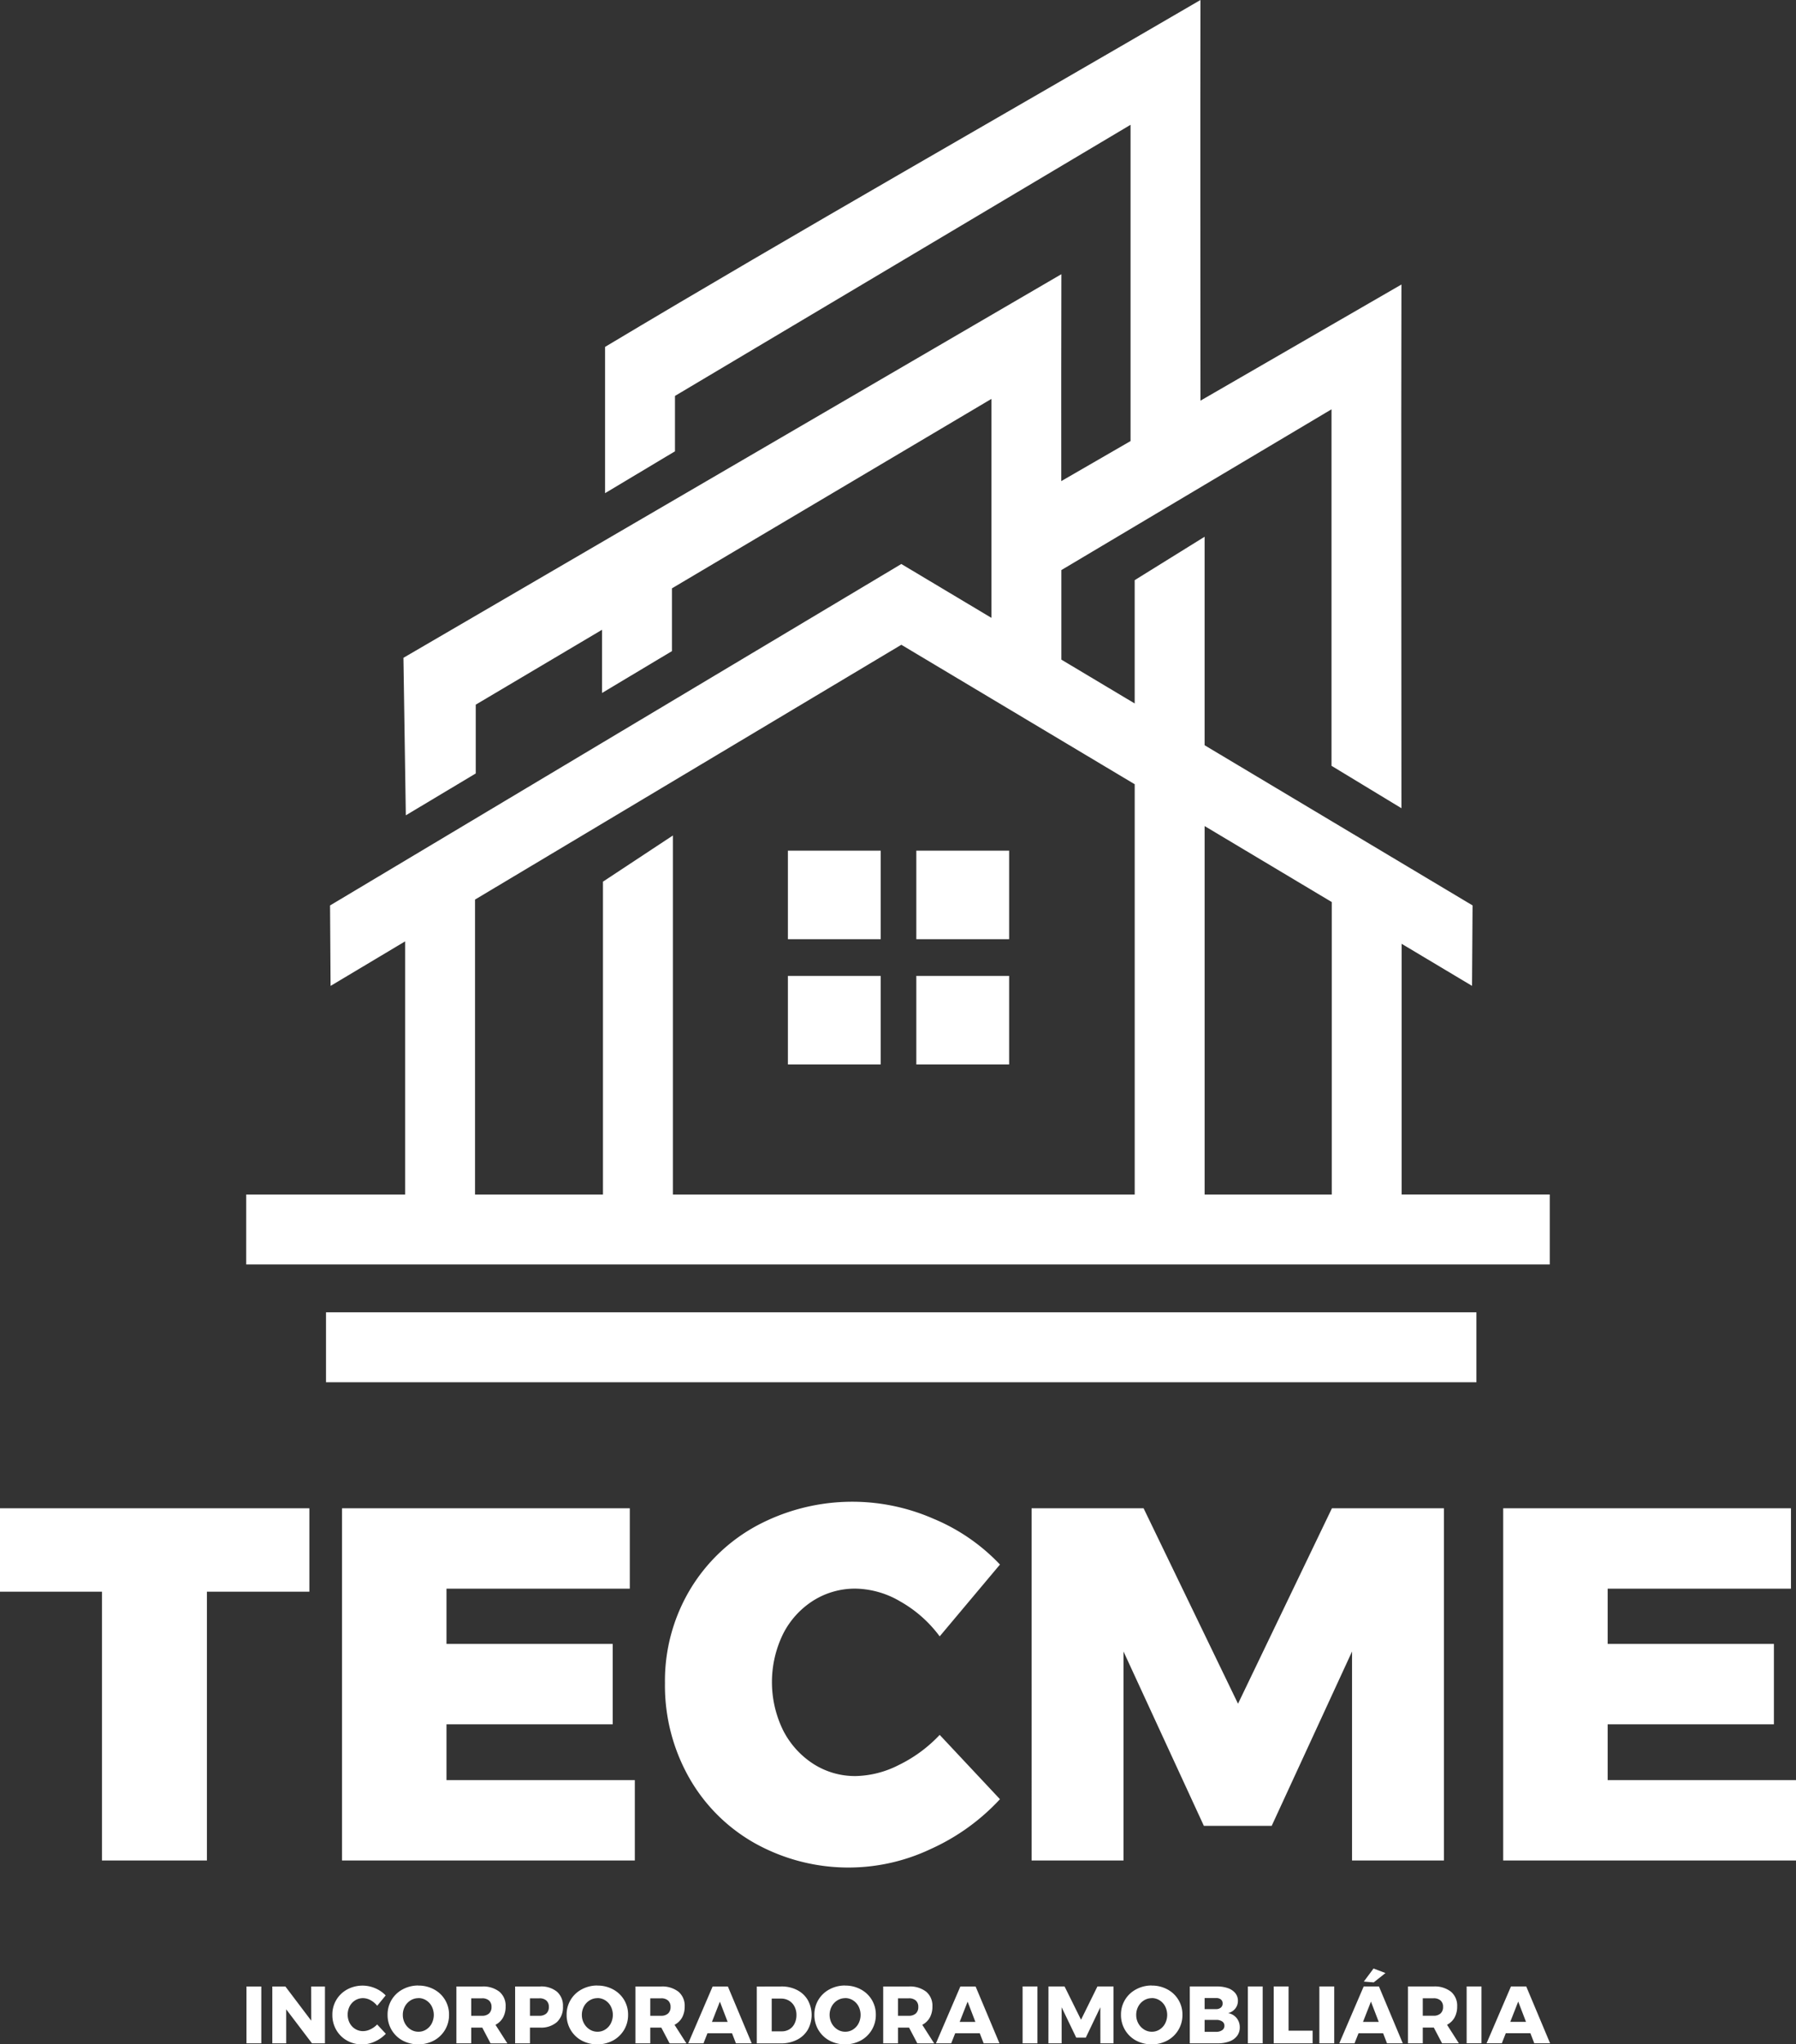
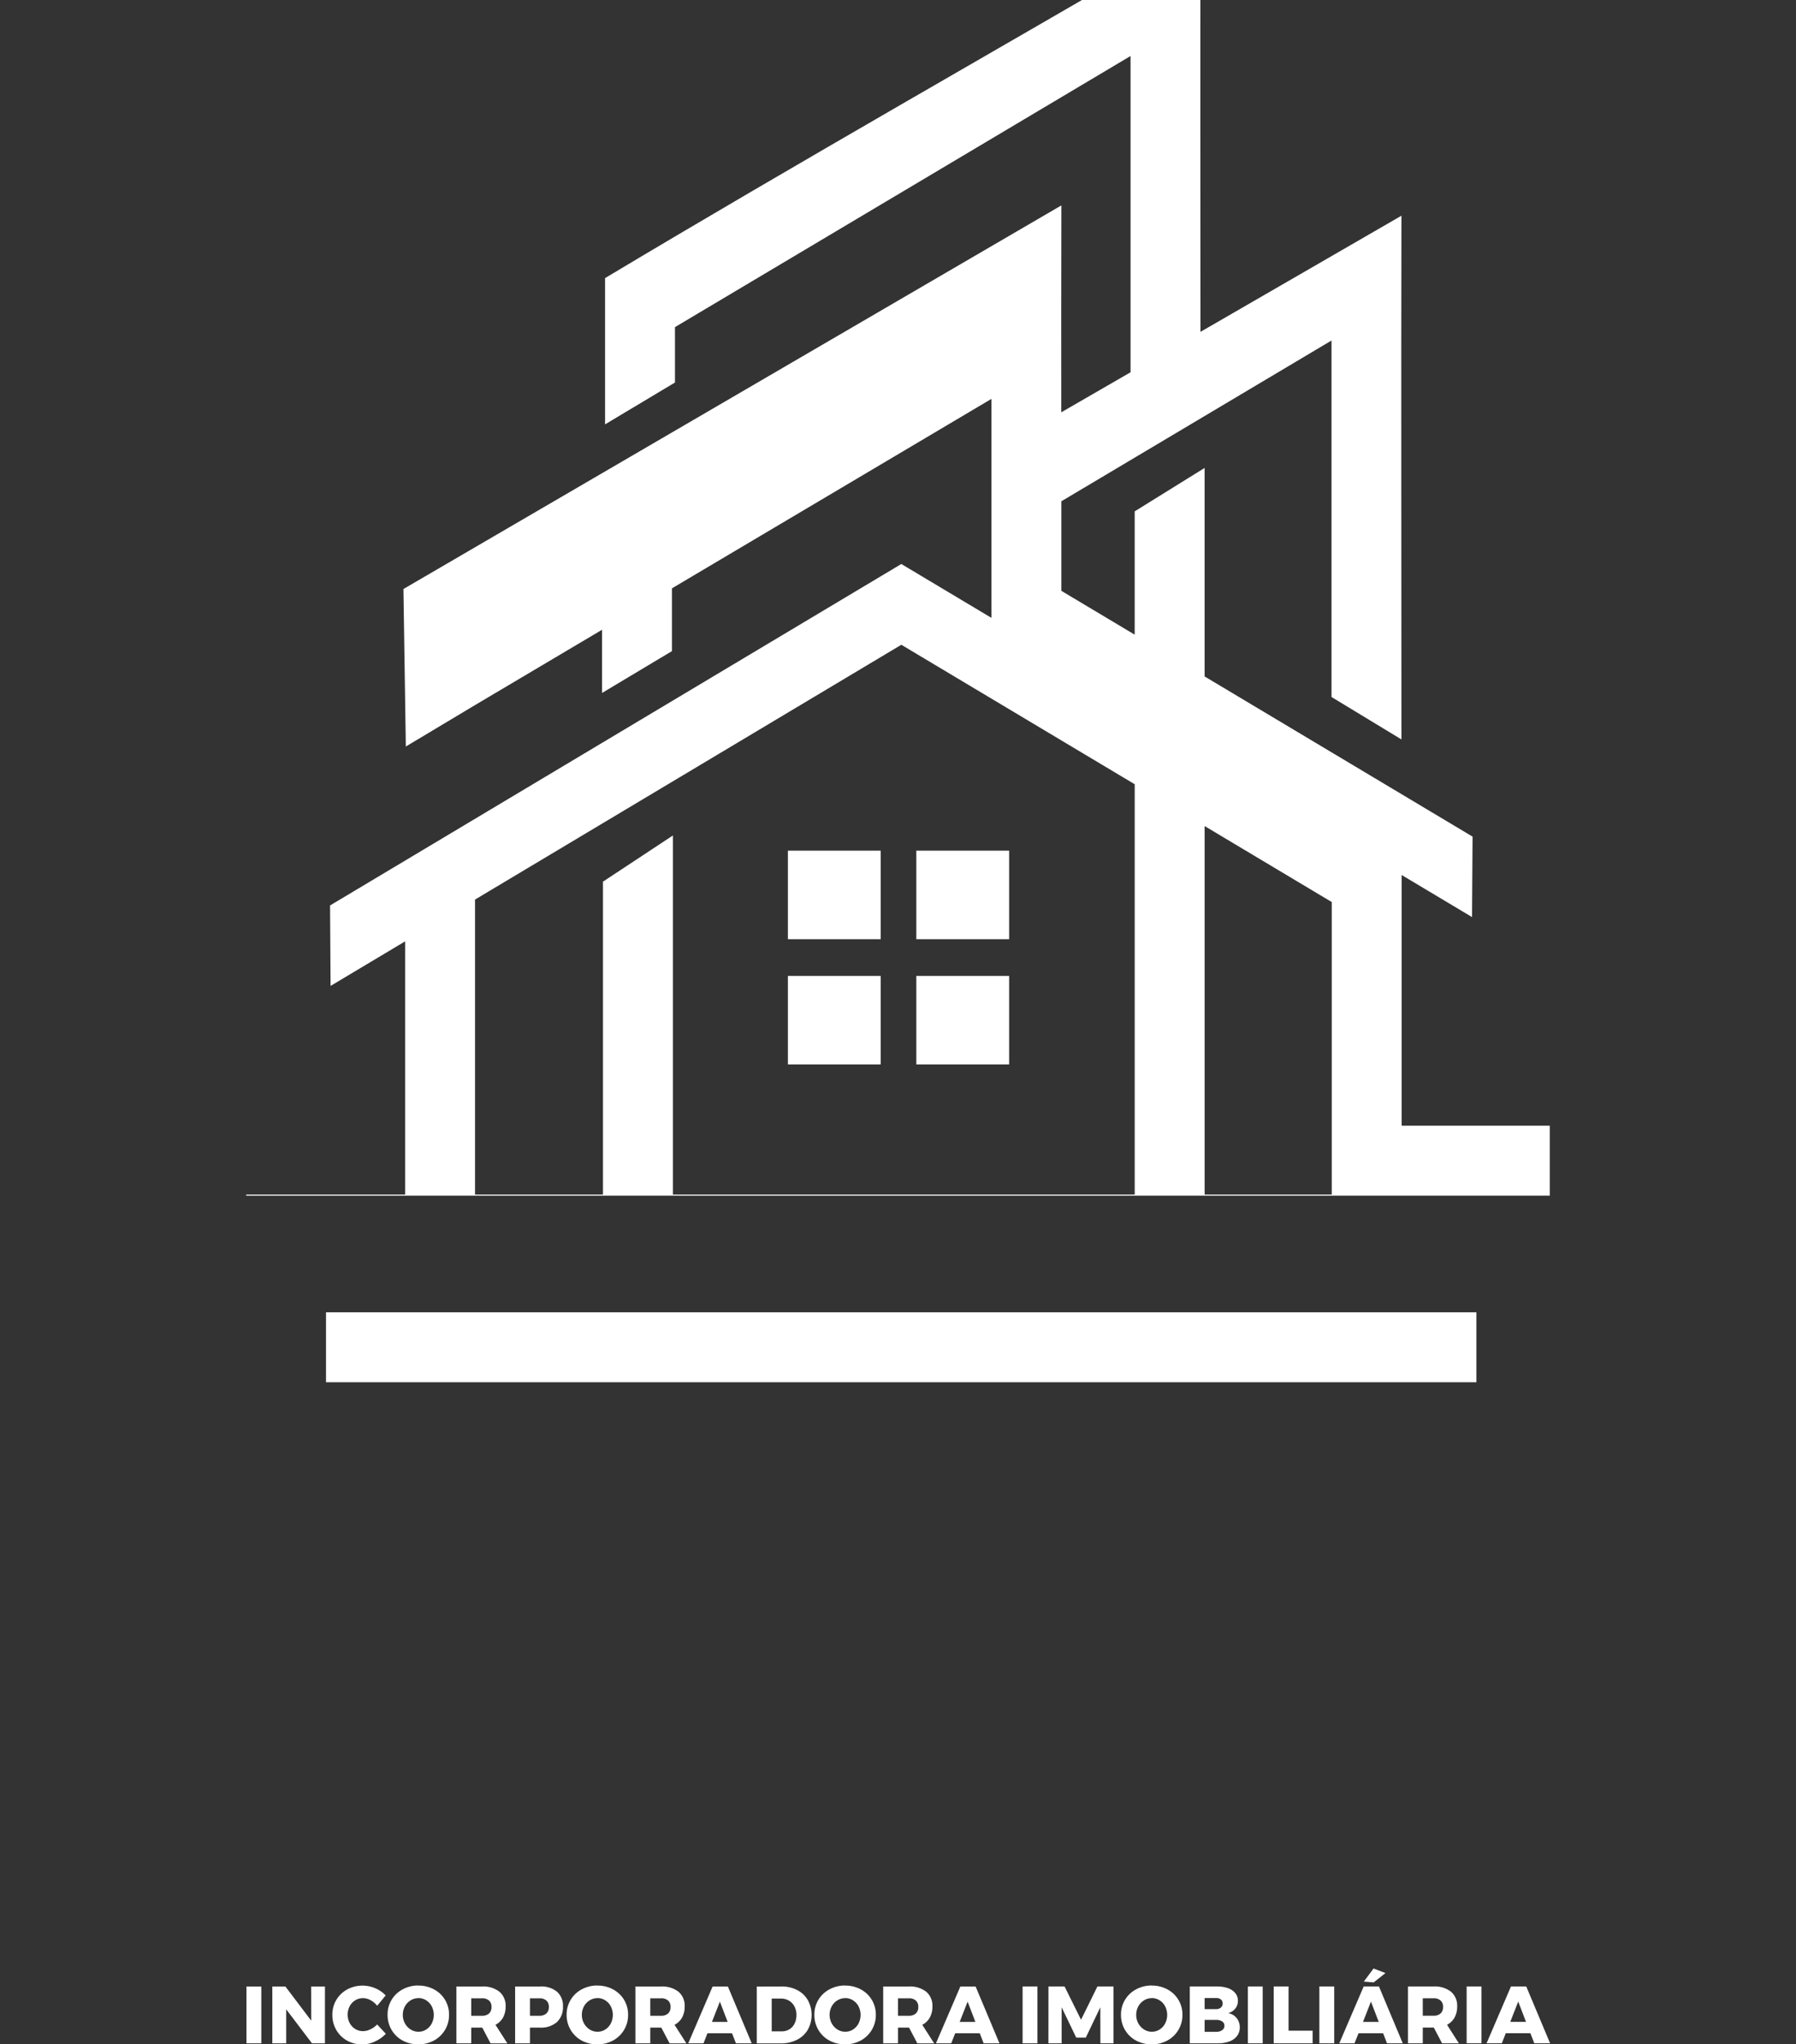
<svg xmlns="http://www.w3.org/2000/svg" width="211.803" height="240.986" viewBox="0 0 211.803 240.986">
  <rect x="0" y="0" width="211.803" height="240.986" fill="#333333" stroke="none" />
  <g id="Group_1020" data-name="Group 1020" transform="translate(-1178.452 -1279.253)">
-     <path id="Path_1886" data-name="Path 1886" d="M1355.724,1457.049h33.938v9.476h-21.618v6.516h19.605v9.476h-19.605v6.575h22.211v9.476h-34.531Zm-55.616,0h13.208l11.136,23.04,11.075-23.04h13.208v41.519H1337.9v-24.639l-9.476,20.553h-8l-9.477-20.553v24.639h-10.839Zm-10.838,15.1a14.88,14.88,0,0,0-4.65-4.116,10.7,10.7,0,0,0-5.242-1.511,9.227,9.227,0,0,0-5.034,1.422,9.962,9.962,0,0,0-3.554,3.939,12.927,12.927,0,0,0,0,11.312,10.193,10.193,0,0,0,3.554,3.969,9.093,9.093,0,0,0,5.034,1.451,11.675,11.675,0,0,0,5.064-1.3,16.534,16.534,0,0,0,4.828-3.554l7.107,7.581a25.241,25.241,0,0,1-8.144,5.864,22.678,22.678,0,0,1-20.671-.622,20.377,20.377,0,0,1-7.848-7.788,22.047,22.047,0,0,1-2.843-11.136,20.987,20.987,0,0,1,2.9-10.927,20.6,20.6,0,0,1,8-7.671,23.875,23.875,0,0,1,20.789-.769,22.833,22.833,0,0,1,7.818,5.389Zm-70.483-15.1h33.938v9.476h-21.618v6.516h19.6v9.476h-19.6v6.575h22.211v9.476h-34.531Zm-40.335,0h36.485v9.832h-12.083v31.687h-12.378v-31.687h-12.024Z" fill="#fff" />
-     <path id="Path_1887" data-name="Path 1887" d="M1216.9,1433.95h135.665v8.246H1216.9Zm54.47-54.419h10.944v10.436h-10.944Zm15.144,0h10.945v10.436h-10.945Zm-15.144,14.763h10.944v10.436h-10.944Zm15.144,0h10.945v10.436h-10.945Zm34-17.665v43.435h14.993v-34.477Zm-86.042,8.666v34.769h15.088v-36.881l8.246-5.443v42.324h54.462V1371.7l-27.522-16.442Zm-26.986,34.769h18.741v-29.842l-8.789,5.25-.062-9.484,67.361-40.245v-.01l.009.005.009-.005v.01l10.619,6.345v-25.815l-37.677,22.333v7.4l-8.246,4.934v-7.449l-14.894,8.828v8.11l-8.245,4.934-.282-18.567,77.59-45.22q-.027,12.19-.013,24.391l8.172-4.721v-37.282l-53.726,31.96v6.529l-8.245,4.934v-17.242c22.981-13.752,46.779-27.217,70.217-40.894-.034,15.734-.006,31.482,0,47.231l23.7-13.691c-.045,20.564,0,41.153,0,61.735l-8.246-5v-42.025l-31.861,18.953q0,5.277,0,10.555l8.649,5.167v-14.534l8.246-5.118v24.578l31.6,18.881-.063,9.484-8.3-4.959v29.551h17.47v8.246H1207.485Z" fill="#fff" fill-rule="evenodd" />
+     <path id="Path_1887" data-name="Path 1887" d="M1216.9,1433.95h135.665v8.246H1216.9Zm54.47-54.419h10.944v10.436h-10.944Zm15.144,0h10.945v10.436h-10.945Zm-15.144,14.763h10.944v10.436h-10.944Zm15.144,0h10.945v10.436h-10.945Zm34-17.665v43.435h14.993v-34.477Zm-86.042,8.666v34.769h15.088v-36.881l8.246-5.443v42.324h54.462V1371.7l-27.522-16.442Zm-26.986,34.769h18.741v-29.842l-8.789,5.25-.062-9.484,67.361-40.245v-.01l.009.005.009-.005v.01l10.619,6.345v-25.815l-37.677,22.333v7.4l-8.246,4.934v-7.449l-14.894,8.828l-8.245,4.934-.282-18.567,77.59-45.22q-.027,12.19-.013,24.391l8.172-4.721v-37.282l-53.726,31.96v6.529l-8.245,4.934v-17.242c22.981-13.752,46.779-27.217,70.217-40.894-.034,15.734-.006,31.482,0,47.231l23.7-13.691c-.045,20.564,0,41.153,0,61.735l-8.246-5v-42.025l-31.861,18.953q0,5.277,0,10.555l8.649,5.167v-14.534l8.246-5.118v24.578l31.6,18.881-.063,9.484-8.3-4.959v29.551h17.47v8.246H1207.485Z" fill="#fff" fill-rule="evenodd" />
    <path id="Path_1888" data-name="Path 1888" d="M1356.559,1517.59h1.855l-.918-2.391Zm2.831,2.525-.459-1.186h-2.9l-.468,1.186h-1.8l2.879-6.7h1.8l2.812,6.7Zm-7.976-6.7h1.75v6.7h-1.75Zm-5.174,3.452h1.272a1.175,1.175,0,0,0,.827-.268,1,1,0,0,0,.292-.774.957.957,0,0,0-.292-.751,1.189,1.189,0,0,0-.827-.263h-1.272Zm2.276,3.252-.975-1.856h-1.3v1.856h-1.75v-6.7h3.012a3.1,3.1,0,0,1,2.061.616,2.146,2.146,0,0,1,.732,1.736,2.646,2.646,0,0,1-.306,1.306,2.123,2.123,0,0,1-.889.856l1.4,2.19Zm-8.081-8.818,1.406.536-1.387,1.1-1.167-.095Zm-1.243,6.293h1.855l-.918-2.391Zm2.83,2.525-.459-1.186h-2.9l-.469,1.186h-1.8l2.878-6.7h1.8l2.811,6.7Zm-7.976-6.7h1.751v6.7h-1.751Zm-5.384,0h1.75v5.212h2.84v1.492h-4.59Zm-3.051,0h1.75v6.7h-1.75Zm-3.759,5.346a1.222,1.222,0,0,0,.727-.192.618.618,0,0,0,.268-.535.581.581,0,0,0-.268-.5,1.2,1.2,0,0,0-.727-.177h-1.338v1.406Zm0-2.678a.862.862,0,0,0,.574-.177.607.607,0,0,0,.211-.493.567.567,0,0,0-.211-.473.858.858,0,0,0-.574-.158h-1.338v1.3Zm.1-2.668a3.811,3.811,0,0,1,1.315.2,1.928,1.928,0,0,1,.866.588,1.4,1.4,0,0,1,.306.9,1.434,1.434,0,0,1-.311.918,1.556,1.556,0,0,1-.846.536,1.643,1.643,0,0,1,1.008.583,1.716,1.716,0,0,1,.369,1.11,1.621,1.621,0,0,1-.316.99,1.958,1.958,0,0,1-.9.65,3.792,3.792,0,0,1-1.368.225h-3.309v-6.7Zm-7.661,1.377a1.745,1.745,0,0,0-.922.258,1.866,1.866,0,0,0-.675.712,2.06,2.06,0,0,0-.248,1,2.035,2.035,0,0,0,.253,1.009,1.948,1.948,0,0,0,.674.717,1.7,1.7,0,0,0,.918.263,1.681,1.681,0,0,0,.914-.263,1.845,1.845,0,0,0,.655-.717,2.23,2.23,0,0,0,0-2.009,1.816,1.816,0,0,0-.655-.712A1.7,1.7,0,0,0,1314.287,1514.788Zm-.019-1.483a3.809,3.809,0,0,1,1.851.45,3.33,3.33,0,0,1,1.774,2.993,3.392,3.392,0,0,1-1.774,3.032,3.979,3.979,0,0,1-3.7.005,3.364,3.364,0,0,1-1.3-1.253,3.43,3.43,0,0,1-.473-1.784,3.33,3.33,0,0,1,1.774-2.993A3.806,3.806,0,0,1,1314.268,1513.305Zm-12.174.106h1.9l1.941,3.921,1.932-3.921h1.9v6.7h-1.549l-.009-4.247-1.713,3.577h-1.128l-1.721-3.577v4.247h-1.559Zm-3.051,0h1.75v6.7h-1.75Zm-7.421,4.179h1.855l-.918-2.391Zm2.83,2.525-.459-1.186h-2.9l-.469,1.186h-1.8l2.879-6.7h1.8l2.813,6.7Zm-10.1-3.252h1.272a1.18,1.18,0,0,0,.828-.268,1,1,0,0,0,.291-.774.961.961,0,0,0-.291-.751,1.193,1.193,0,0,0-.828-.263h-1.272Zm2.277,3.252-.976-1.856h-1.3v1.856h-1.75v-6.7h3.013a3.109,3.109,0,0,1,2.061.616,2.149,2.149,0,0,1,.731,1.736,2.646,2.646,0,0,1-.306,1.306,2.118,2.118,0,0,1-.889.856l1.4,2.19Zm-8.5-5.327a1.748,1.748,0,0,0-.923.258,1.863,1.863,0,0,0-.674.712,2.131,2.131,0,0,0,.005,2.009,1.938,1.938,0,0,0,.674.717,1.7,1.7,0,0,0,.918.263,1.675,1.675,0,0,0,.913-.263,1.848,1.848,0,0,0,.656-.717,2.23,2.23,0,0,0,0-2.009,1.82,1.82,0,0,0-.656-.712A1.7,1.7,0,0,0,1278.127,1514.788Zm-.019-1.483a3.805,3.805,0,0,1,1.85.45,3.333,3.333,0,0,1,1.775,2.993,3.4,3.4,0,0,1-1.775,3.032,3.979,3.979,0,0,1-3.7.005,3.368,3.368,0,0,1-1.3-1.253,3.43,3.43,0,0,1-.474-1.784,3.335,3.335,0,0,1,1.774-2.993A3.812,3.812,0,0,1,1278.108,1513.305Zm-7.469,5.394a1.684,1.684,0,0,0,.9-.239,1.616,1.616,0,0,0,.612-.679,2.21,2.21,0,0,0,.22-1,2.12,2.12,0,0,0-.234-1.014,1.711,1.711,0,0,0-.646-.684,1.8,1.8,0,0,0-.937-.243h-1.1v3.863Zm-.048-5.288a3.977,3.977,0,0,1,1.86.42,3.071,3.071,0,0,1,1.257,1.182,3.6,3.6,0,0,1,0,3.5,3.078,3.078,0,0,1-1.282,1.186,4.121,4.121,0,0,1-1.9.421H1267.7v-6.7Zm-8.187,4.179h1.855l-.918-2.391Zm2.831,2.525-.459-1.186h-2.9l-.468,1.186h-1.8l2.878-6.7h1.8l2.812,6.7Zm-10.1-3.252h1.272a1.177,1.177,0,0,0,.827-.268,1,1,0,0,0,.292-.774.961.961,0,0,0-.292-.751,1.191,1.191,0,0,0-.827-.263h-1.272Zm2.276,3.252-.976-1.856h-1.3v1.856h-1.75v-6.7h3.012a3.109,3.109,0,0,1,2.061.616,2.146,2.146,0,0,1,.732,1.736,2.646,2.646,0,0,1-.306,1.306,2.12,2.12,0,0,1-.89.856l1.4,2.19Zm-8.5-5.327a1.745,1.745,0,0,0-.923.258,1.865,1.865,0,0,0-.675.712,2.058,2.058,0,0,0-.248,1,2.034,2.034,0,0,0,.253,1.009,1.942,1.942,0,0,0,.675.717,1.7,1.7,0,0,0,.918.263,1.677,1.677,0,0,0,.913-.263,1.846,1.846,0,0,0,.655-.717,2.23,2.23,0,0,0,0-2.009,1.818,1.818,0,0,0-.655-.712A1.7,1.7,0,0,0,1248.91,1514.788Zm-.019-1.483a3.808,3.808,0,0,1,1.85.45,3.33,3.33,0,0,1,1.774,2.993,3.392,3.392,0,0,1-1.774,3.032,3.979,3.979,0,0,1-3.7.005,3.371,3.371,0,0,1-1.3-1.253,3.438,3.438,0,0,1-.473-1.784,3.33,3.33,0,0,1,1.774-2.993A3.806,3.806,0,0,1,1248.891,1513.305Zm-6.839,3.558a1.175,1.175,0,0,0,.827-.268,1,1,0,0,0,.292-.774.958.958,0,0,0-.292-.751,1.189,1.189,0,0,0-.827-.263h-1.109v2.056Zm.086-3.452a2.934,2.934,0,0,1,1.99.616,2.183,2.183,0,0,1,.707,1.736,2.385,2.385,0,0,1-.707,1.841,2.819,2.819,0,0,1-1.99.655h-1.195v1.856h-1.75v-6.7Zm-8.119,3.452h1.272a1.177,1.177,0,0,0,.827-.268,1,1,0,0,0,.292-.774.961.961,0,0,0-.292-.751,1.191,1.191,0,0,0-.827-.263h-1.272Zm2.276,3.252-.976-1.856h-1.3v1.856h-1.75v-6.7h3.012a3.109,3.109,0,0,1,2.061.616,2.147,2.147,0,0,1,.732,1.736,2.645,2.645,0,0,1-.306,1.306,2.121,2.121,0,0,1-.89.856l1.4,2.19Zm-8.5-5.327a1.746,1.746,0,0,0-.923.258,1.866,1.866,0,0,0-.675.712,2.06,2.06,0,0,0-.248,1,2.035,2.035,0,0,0,.253,1.009,1.948,1.948,0,0,0,.674.717,1.7,1.7,0,0,0,.919.263,1.678,1.678,0,0,0,.913-.263,1.845,1.845,0,0,0,.655-.717,2.23,2.23,0,0,0,0-2.009,1.816,1.816,0,0,0-.655-.712A1.7,1.7,0,0,0,1227.793,1514.788Zm-.02-1.483a3.809,3.809,0,0,1,1.851.45,3.33,3.33,0,0,1,1.774,2.993,3.392,3.392,0,0,1-1.774,3.032,3.979,3.979,0,0,1-3.7.005,3.371,3.371,0,0,1-1.3-1.253,3.439,3.439,0,0,1-.473-1.784,3.33,3.33,0,0,1,1.774-2.993A3.805,3.805,0,0,1,1227.773,1513.305Zm-4.849,2.382a2.477,2.477,0,0,0-.774-.655,1.854,1.854,0,0,0-.89-.244,1.742,1.742,0,0,0-.923.253,1.805,1.805,0,0,0-.655.7,2.17,2.17,0,0,0,0,1.98,1.8,1.8,0,0,0,.655.7,1.743,1.743,0,0,0,.923.254,2.019,2.019,0,0,0,.861-.211,2.692,2.692,0,0,0,.8-.574l1.024,1.1a4.111,4.111,0,0,1-1.3.914,3.6,3.6,0,0,1-3.285-.12,3.355,3.355,0,0,1-1.263-1.253,3.487,3.487,0,0,1-.459-1.779,3.341,3.341,0,0,1,1.755-2.993,3.809,3.809,0,0,1,3.3-.139,3.659,3.659,0,0,1,1.234.846Zm-7.784-2.276h1.625v6.7h-1.53l-3.041-4.008v4.008h-1.636v-6.7h1.54l3.051,4.035Zm-7.632,0h1.75v6.7h-1.75Z" fill="#fff" />
  </g>
</svg>